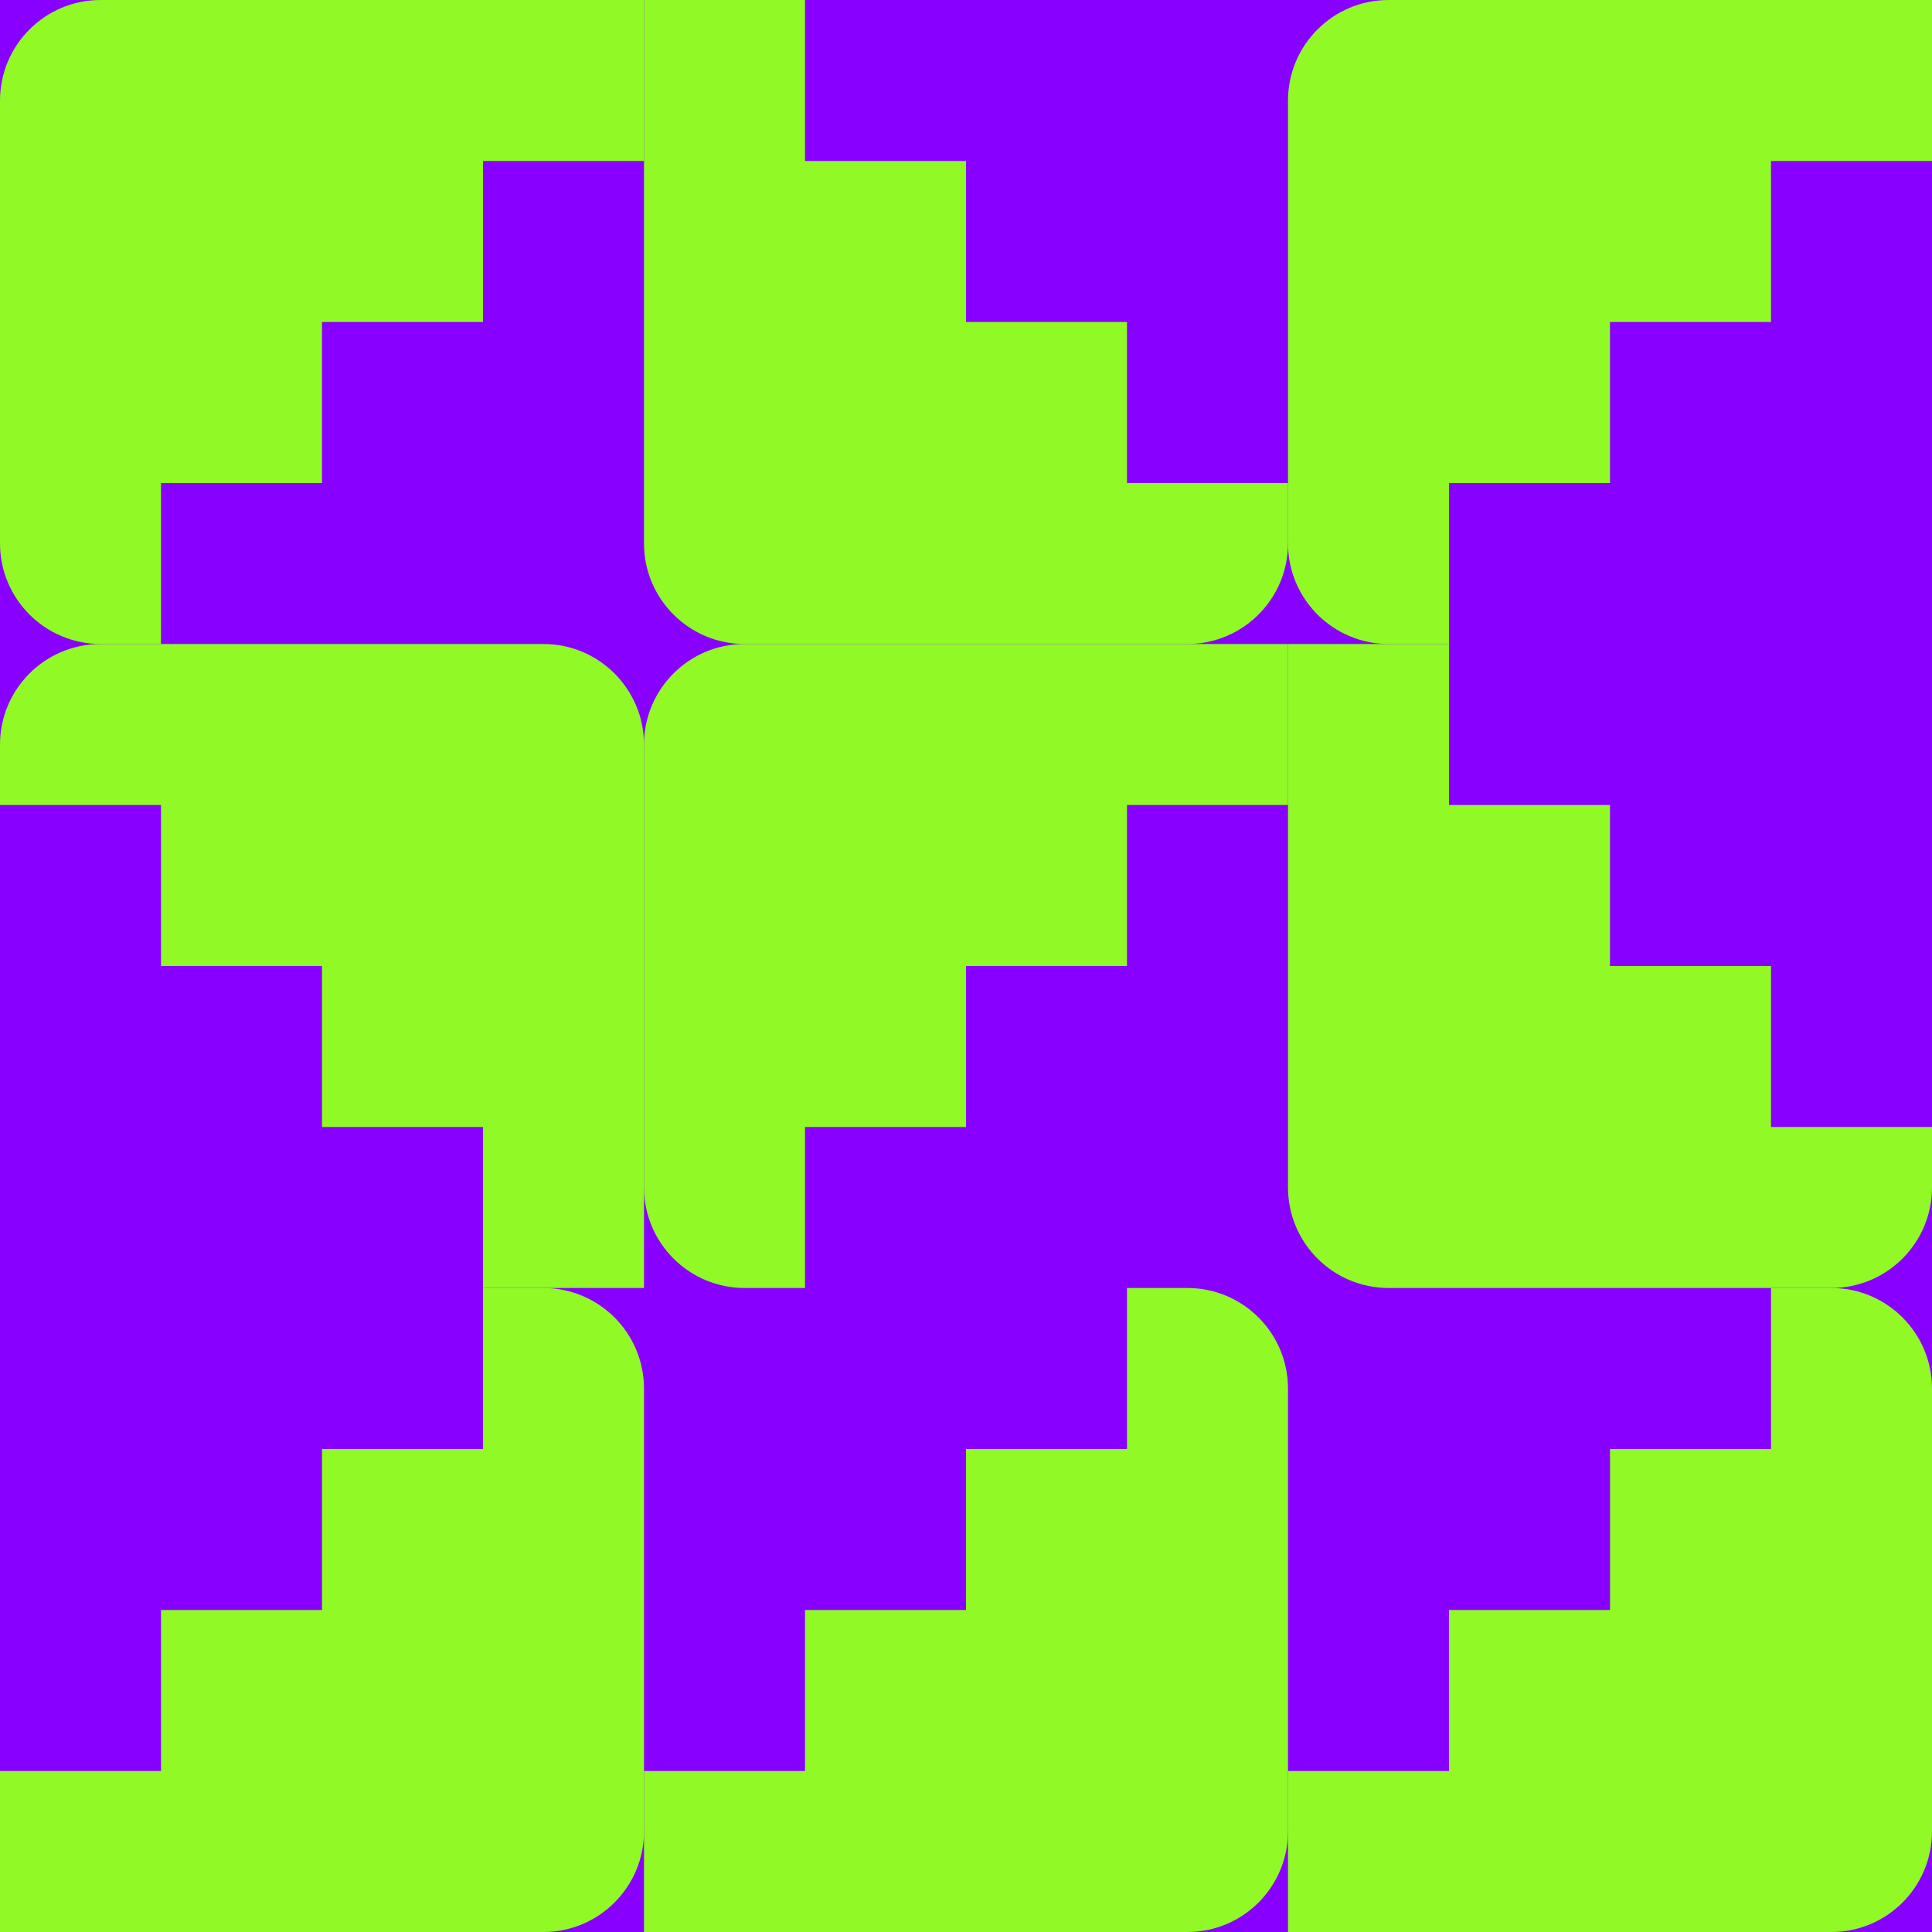
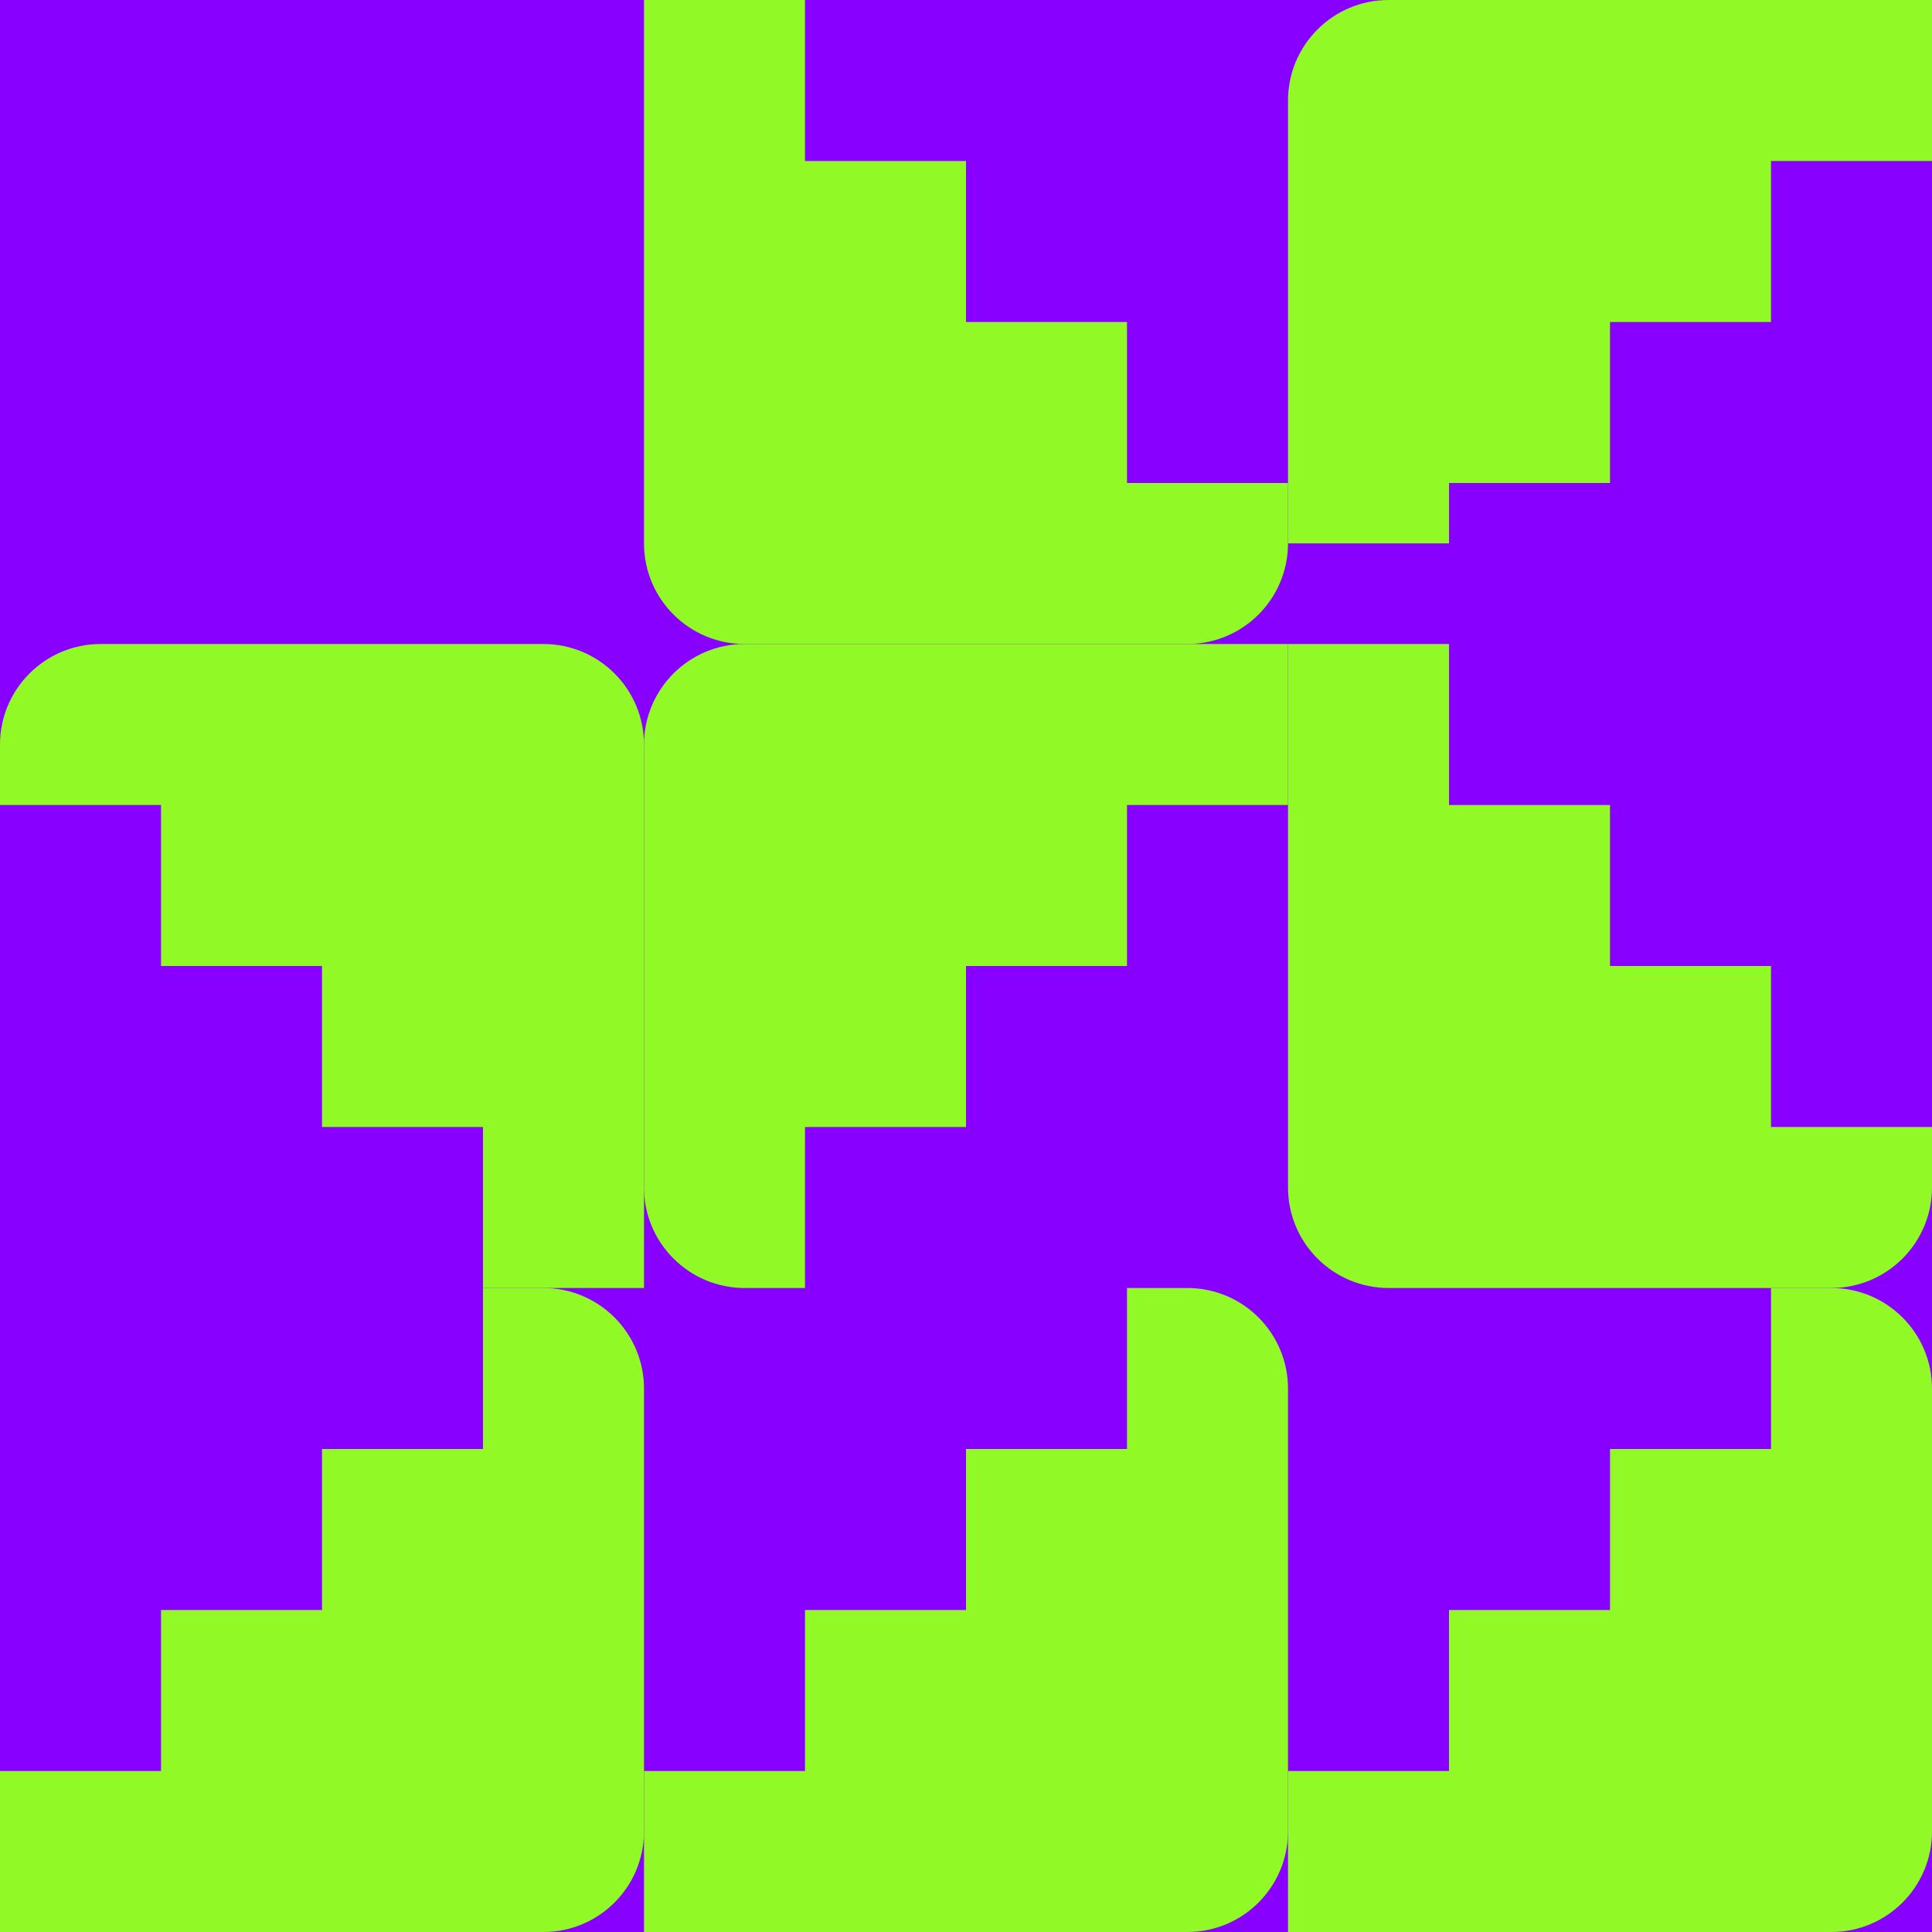
<svg xmlns="http://www.w3.org/2000/svg" viewBox="0 0 192 192" fill="none" class="sc-ebc4a712-0 jtDxhz">
  <rect width="192" height="192" fill="rgba(136, 0, 255, 1)" />
  <g transform="translate(0, 0) rotate(90, 32, 32)">
-     <path d="M16 0H0V54C0 59.523 4.477 64 10 64H54C59.523 64 64 59.523 64 54V48H48V32H32V16H16V0Z" fill="rgba(145, 249, 37, 1)" />
-   </g>
+     </g>
  <g transform="translate(64, 0) rotate(0, 32, 32)">
    <path d="M16 0H0V54C0 59.523 4.477 64 10 64H54C59.523 64 64 59.523 64 54V48H48V32H32V16H16V0Z" fill="rgba(145, 249, 37, 1)" />
  </g>
  <g transform="translate(128, 0) rotate(90, 32, 32)">
-     <path d="M16 0H0V54C0 59.523 4.477 64 10 64H54C59.523 64 64 59.523 64 54V48H48V32H32V16H16V0Z" fill="rgba(145, 249, 37, 1)" />
+     <path d="M16 0H0V54C0 59.523 4.477 64 10 64H54V48H48V32H32V16H16V0Z" fill="rgba(145, 249, 37, 1)" />
  </g>
  <g transform="translate(0, 64) rotate(180, 32, 32)">
    <path d="M16 0H0V54C0 59.523 4.477 64 10 64H54C59.523 64 64 59.523 64 54V48H48V32H32V16H16V0Z" fill="rgba(145, 249, 37, 1)" />
  </g>
  <g transform="translate(64, 64) rotate(90, 32, 32)">
    <path d="M16 0H0V54C0 59.523 4.477 64 10 64H54C59.523 64 64 59.523 64 54V48H48V32H32V16H16V0Z" fill="rgba(145, 249, 37, 1)" />
  </g>
  <g transform="translate(128, 64) rotate(0, 32, 32)">
    <path d="M16 0H0V54C0 59.523 4.477 64 10 64H54C59.523 64 64 59.523 64 54V48H48V32H32V16H16V0Z" fill="rgba(145, 249, 37, 1)" />
  </g>
  <g transform="translate(0, 128) rotate(270, 32, 32)">
    <path d="M16 0H0V54C0 59.523 4.477 64 10 64H54C59.523 64 64 59.523 64 54V48H48V32H32V16H16V0Z" fill="rgba(145, 249, 37, 1)" />
  </g>
  <g transform="translate(64, 128) rotate(270, 32, 32)">
    <path d="M16 0H0V54C0 59.523 4.477 64 10 64H54C59.523 64 64 59.523 64 54V48H48V32H32V16H16V0Z" fill="rgba(145, 249, 37, 1)" />
  </g>
  <g transform="translate(128, 128) rotate(270, 32, 32)">
    <path d="M16 0H0V54C0 59.523 4.477 64 10 64H54C59.523 64 64 59.523 64 54V48H48V32H32V16H16V0Z" fill="rgba(145, 249, 37, 1)" />
  </g>
</svg>